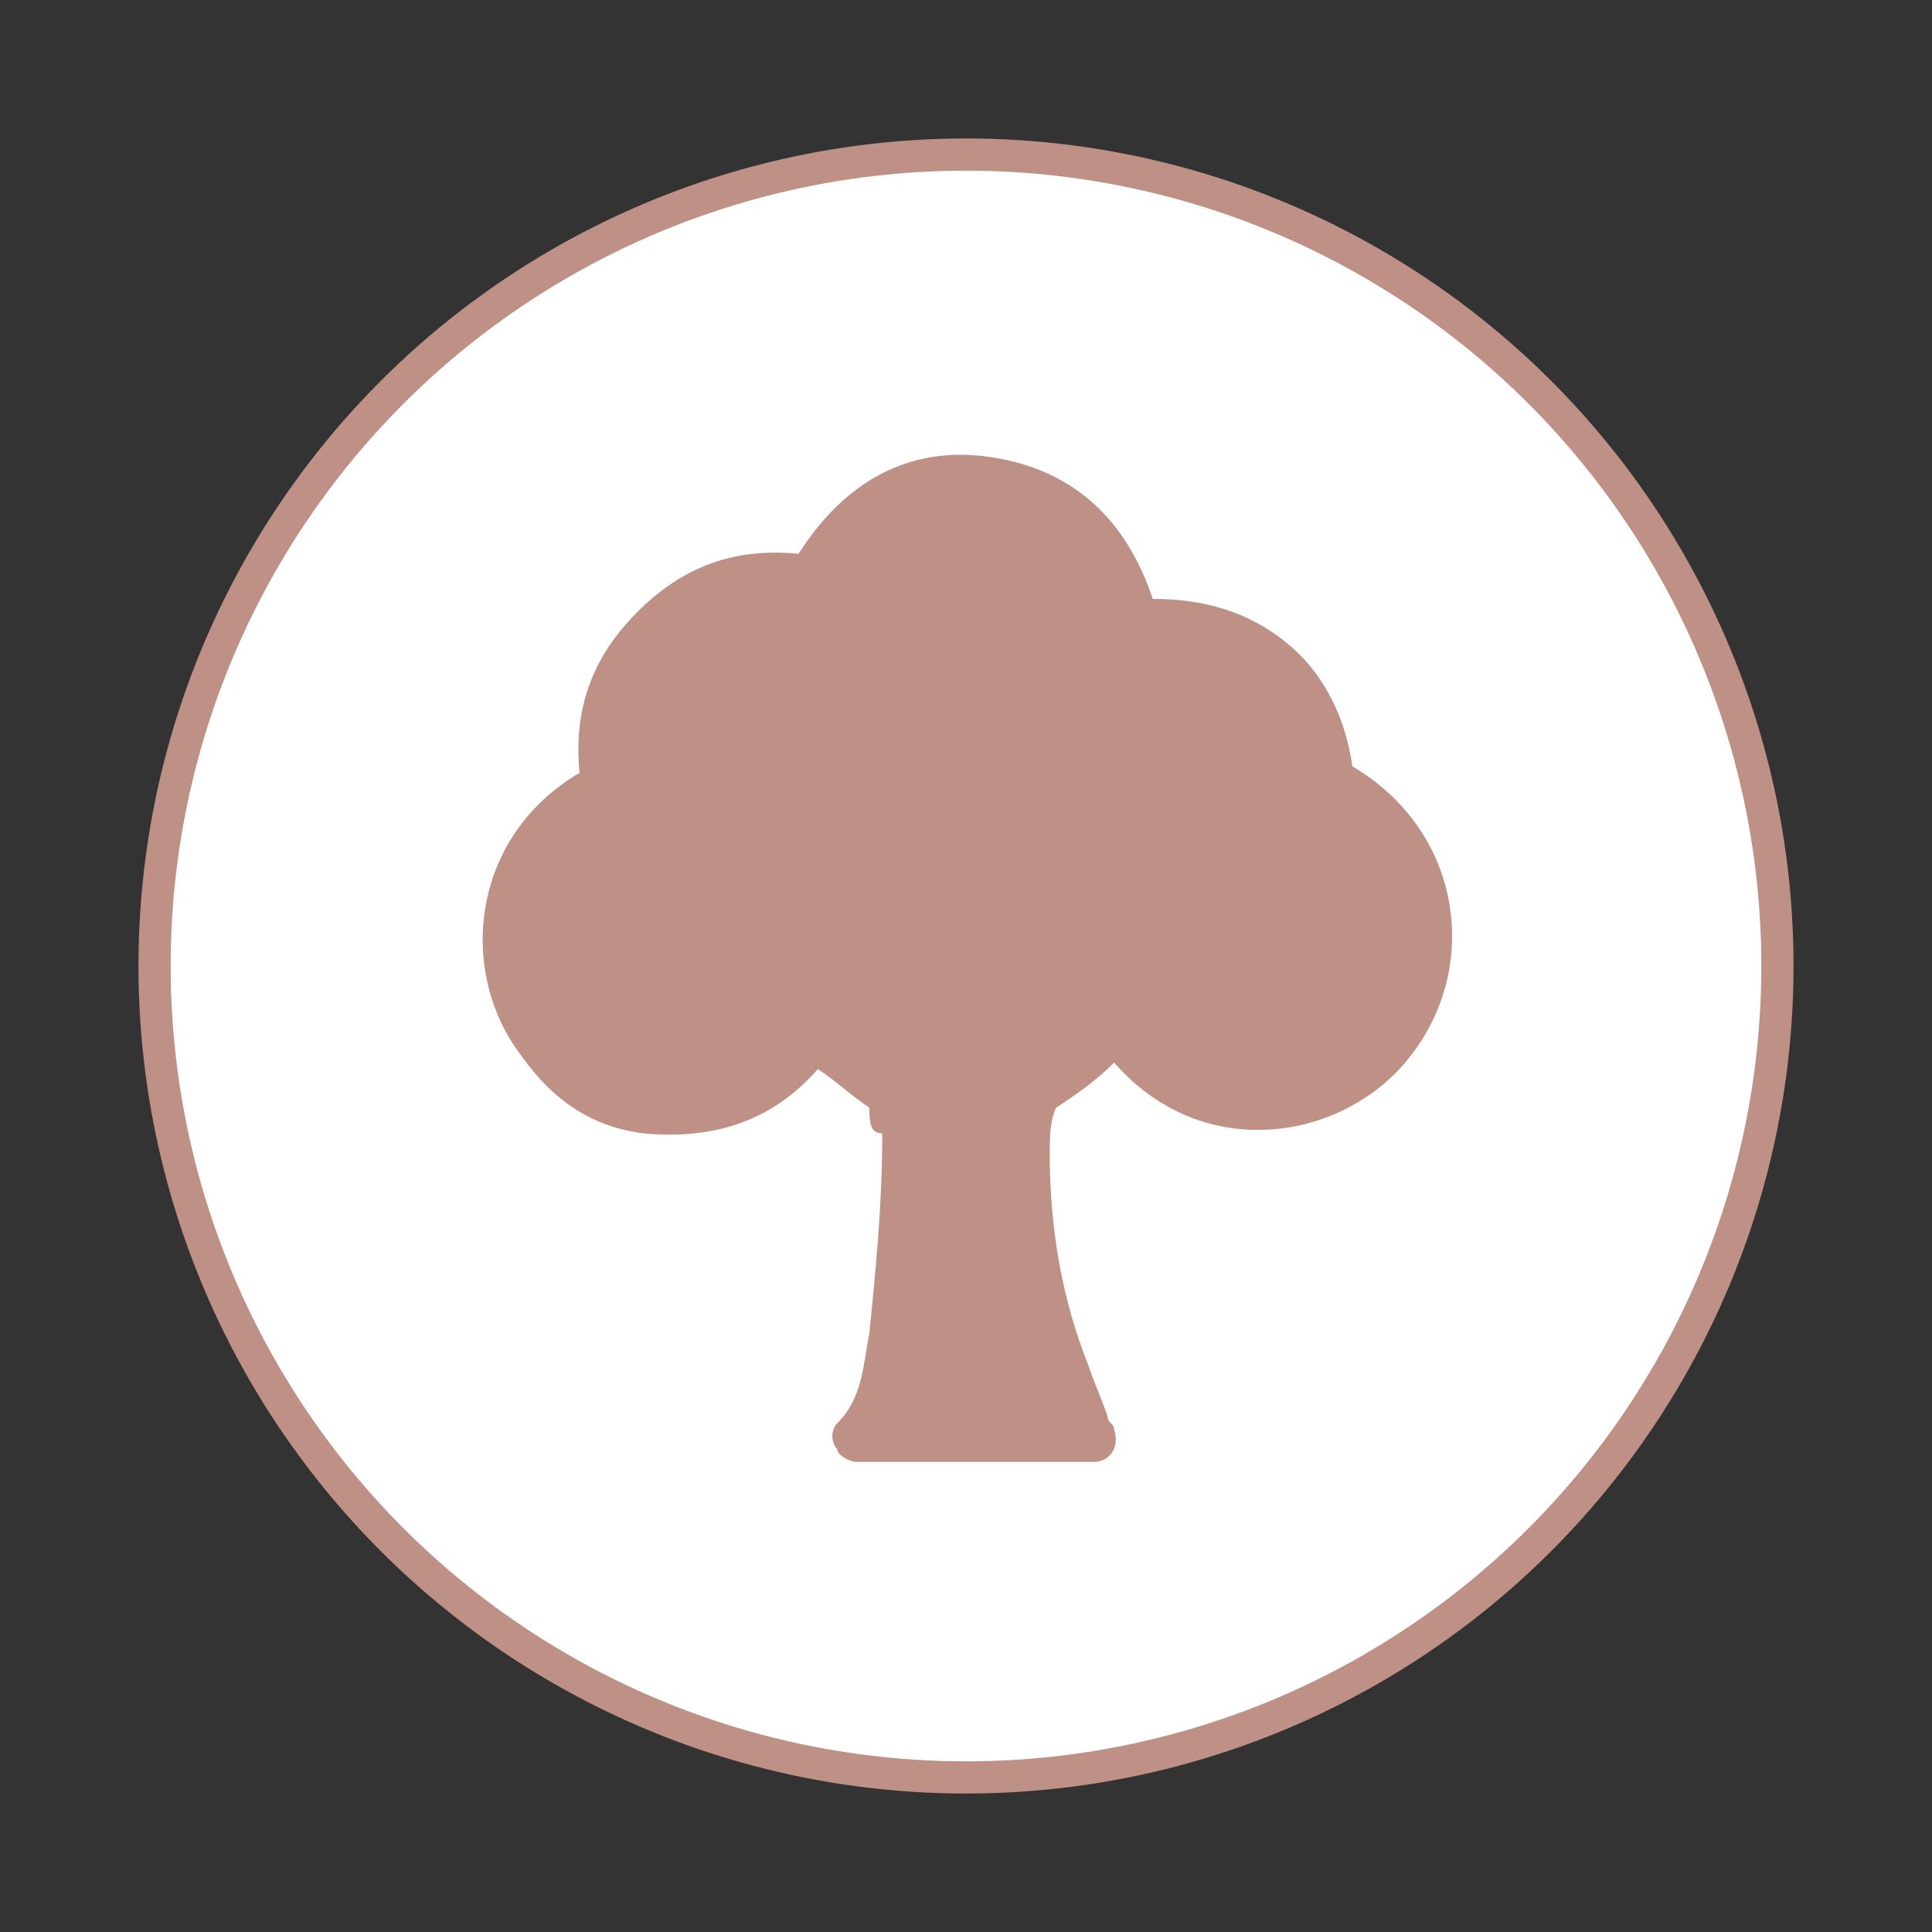
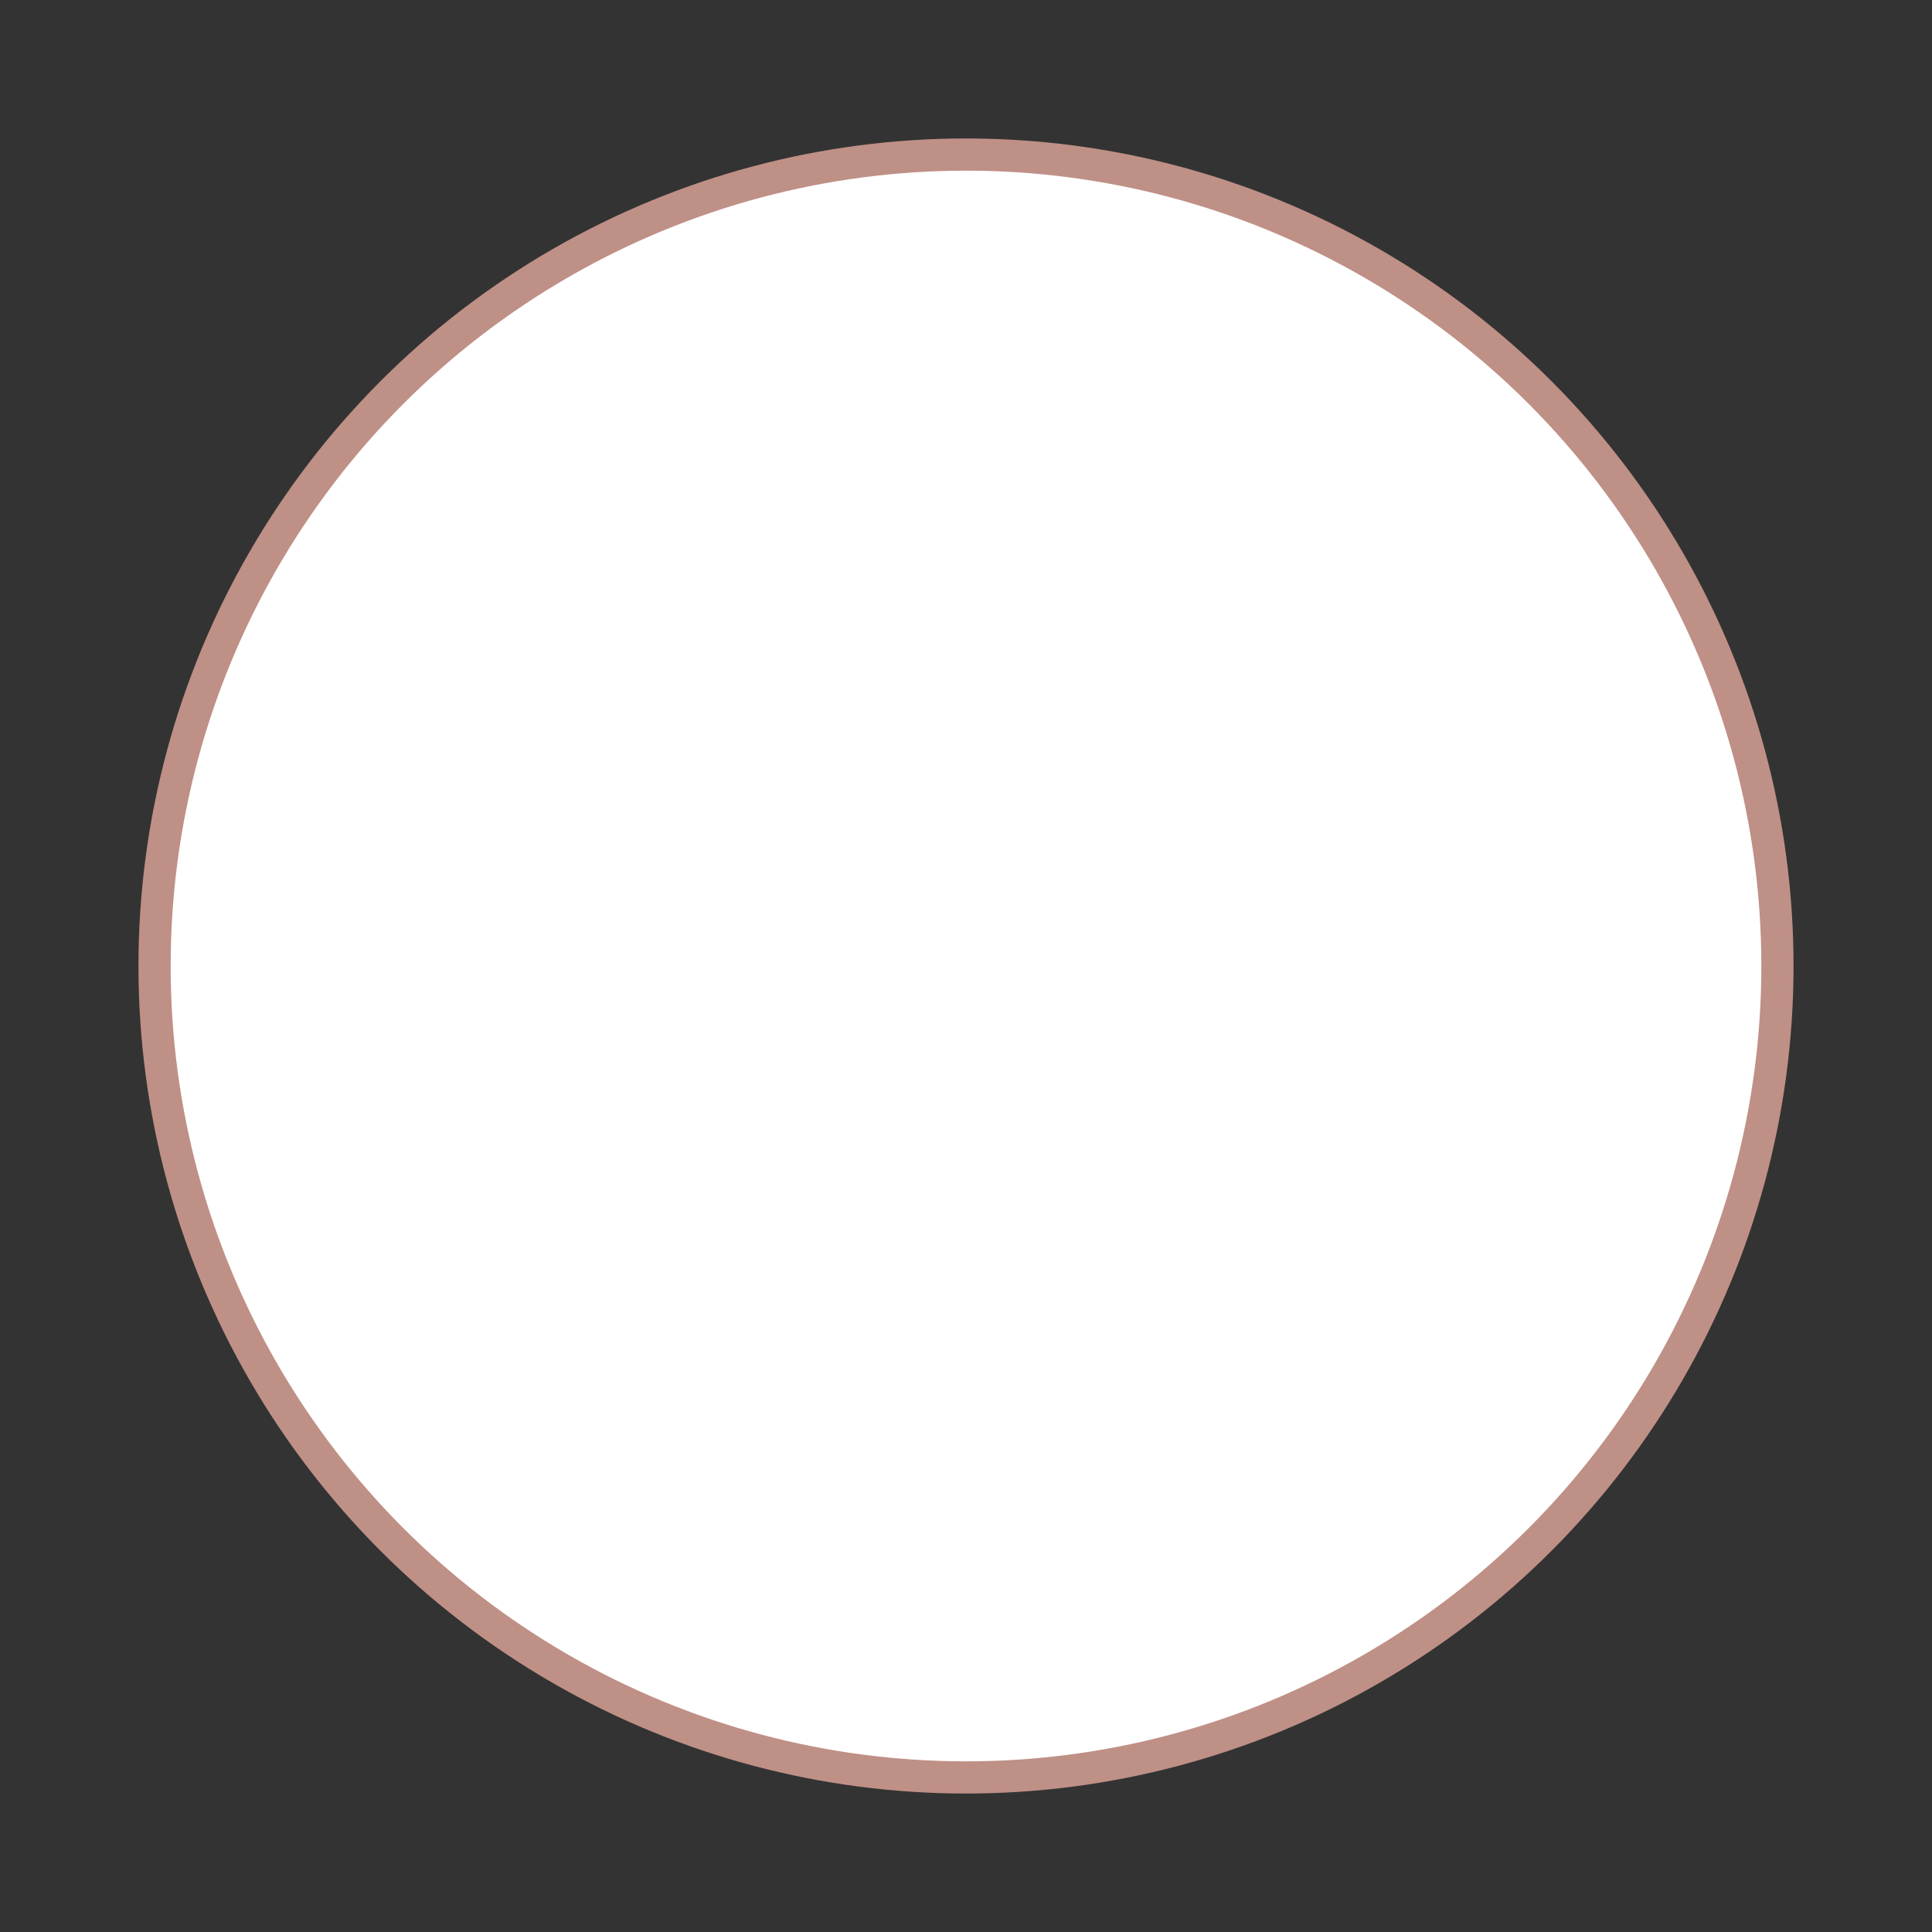
<svg xmlns="http://www.w3.org/2000/svg" version="1.1" id="Слой_1" x="0px" y="0px" viewBox="0 0 30 30" style="enable-background:new 0 0 30 30;" xml:space="preserve">
  <rect x="0" y="0" width="30" height="30" fill="#333333" stroke="none" />
  <style type="text/css"> .st0{fill:#FFFFFF;stroke:#BF9086;stroke-width:0.5;stroke-miterlimit:10;} .st1{fill:#BF9086;} </style>
  <g>
    <circle class="st0" cx="15" cy="15" r="12.6" />
    <g>
-       <path class="st1" d="M13.5,17.2c-0.3-0.2-0.5-0.4-0.8-0.6c-0.7,0.8-1.6,1.1-2.7,1c-0.8-0.1-1.4-0.5-1.9-1.2C7.1,15.1,7.3,13,9,12 c-0.1-1,0.2-1.8,0.9-2.5s1.5-1,2.5-0.9c0.7-1.1,1.7-1.7,3-1.5s2.1,1,2.5,2.2c0.8,0,1.5,0.2,2.1,0.7s0.9,1.2,1,1.9 c1.7,1,2,3.1,0.9,4.5c-1,1.3-3.2,1.7-4.6,0.1c-0.3,0.3-0.6,0.5-0.9,0.7c-0.1,0.2-0.1,0.5-0.1,0.7c0,1.2,0.2,2.3,0.6,3.3 c0.1,0.3,0.2,0.5,0.3,0.8c0,0.1,0.1,0.1,0.1,0.2c0.1,0.3-0.1,0.5-0.3,0.5h-0.1c-1.2,0-2.4,0-3.5,0h-0.1c-0.1,0-0.3-0.1-0.3-0.2 c-0.1-0.1-0.1-0.3,0-0.4c0.4-0.4,0.4-0.9,0.5-1.4c0.1-1,0.2-2,0.2-3.1C13.5,17.6,13.5,17.4,13.5,17.2z" />
-     </g>
+       </g>
  </g>
</svg>